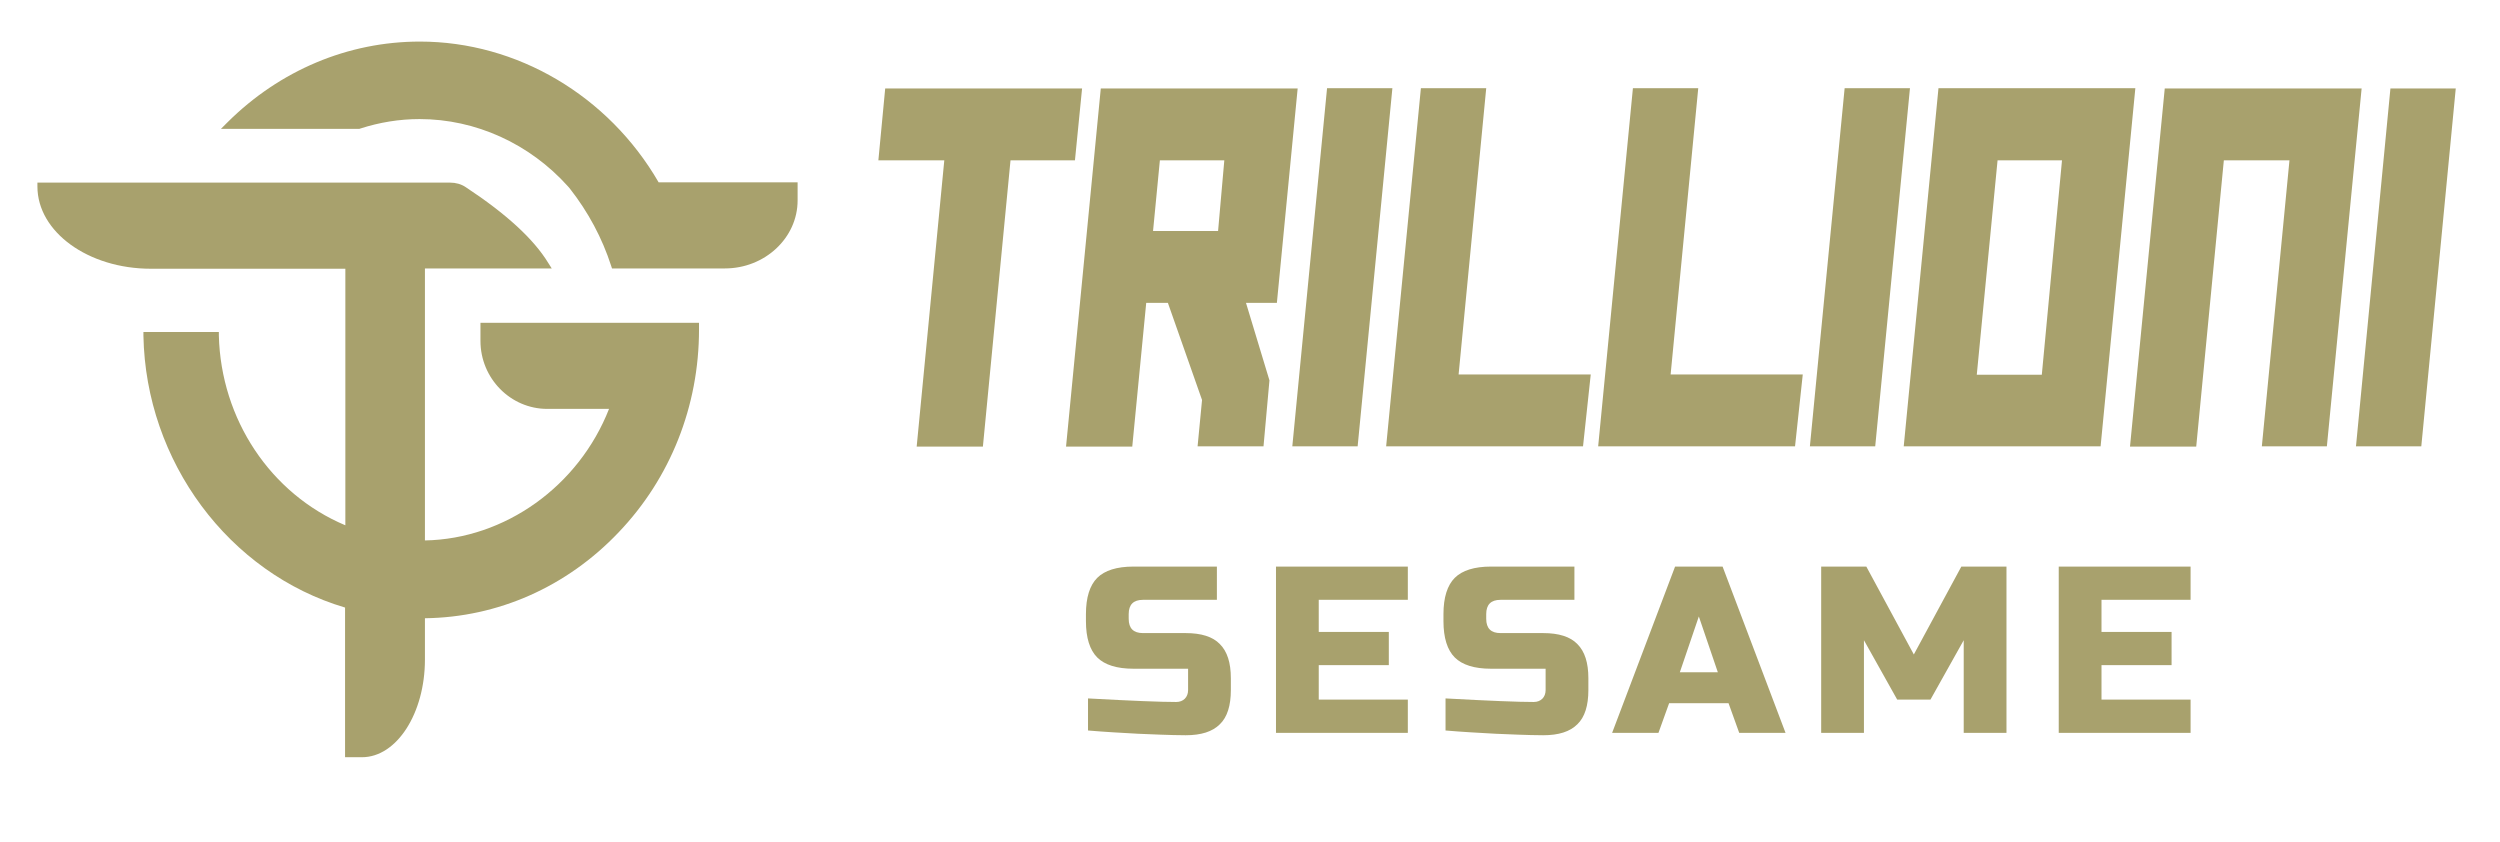
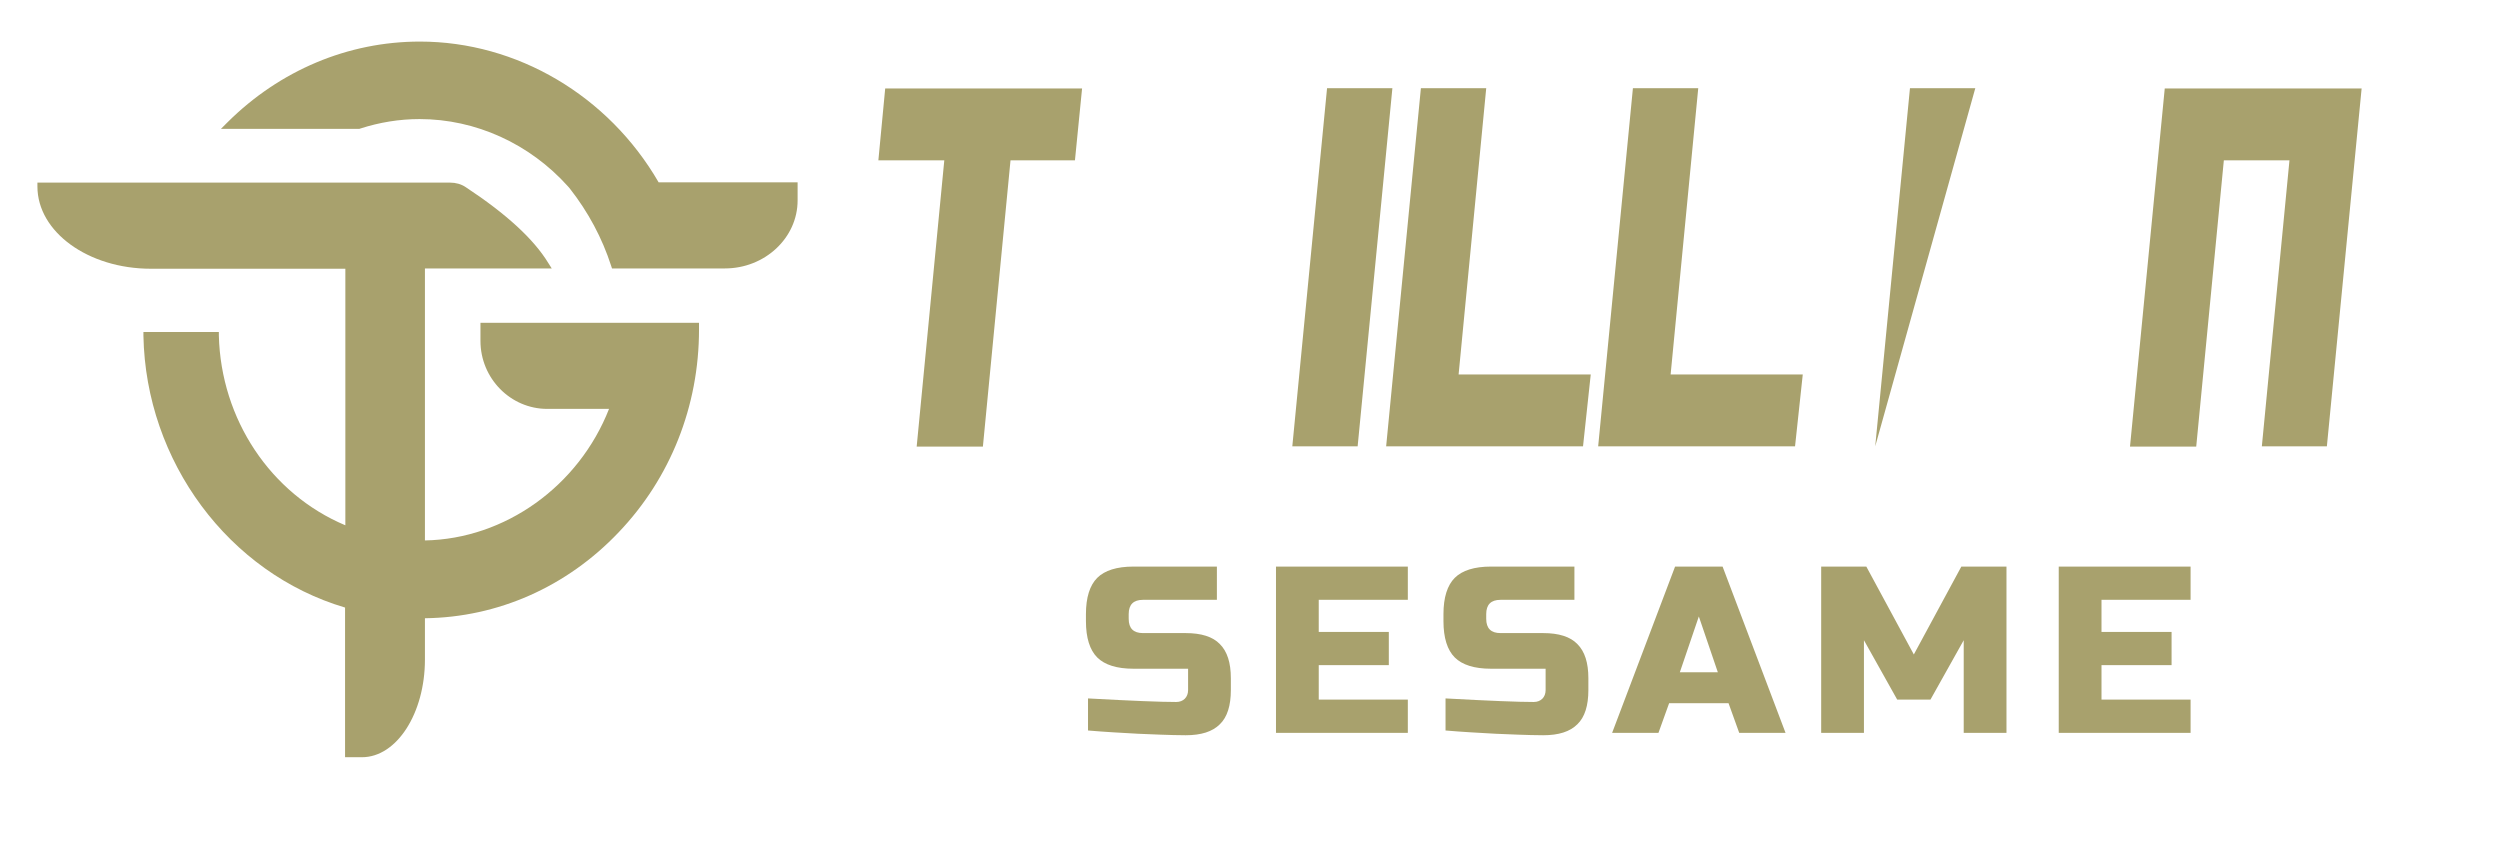
<svg xmlns="http://www.w3.org/2000/svg" version="1.1" id="Layer_1" x="0px" y="0px" viewBox="0 0 841.9 283.5" style="enable-background:new 0 0 841.9 283.5;" xml:space="preserve">
  <style type="text/css">
	.st0{fill:#A8A16D;}
</style>
-   <path class="st0" d="M707.4,150.3h-66.3l11.7-120.6h66.3L707.4,150.3z M687.6,126.2l6.8-72.2h-21.7l-7,72.2H687.6z" />
  <path class="st0" d="M783.6,150.3h-21.9L771,54h-22.1l-9.3,96.4h-22.3l11.7-120.6h66.3L783.6,150.3z" />
-   <path class="st0" d="M815.4,150.3h-22L805,29.8h22L815.4,150.3z" />
  <g>
    <g>
      <g>
        <g>
          <path class="st0" d="M161.8,108.7v6.1c0,12.6,10.1,22.9,22.5,22.9h20.8c-10.2,26-35,43.8-62,44.3V90.4h42.7l-1.2-1.9      c-4.9-8-14-16.4-27.8-25.5c-1.5-1-3.3-1.5-5.2-1.5h-139v1.3c0,15.3,17.1,27.7,38.2,27.7h65.5v86.4      c-25.2-10.6-41.9-35.7-42.6-63.9l0-1.2H48.3l0,1.3c0.8,42.3,28.7,79.9,67.9,91.5V255h5.7c11.7,0,21.2-14.8,21.2-32.9v-13.9      c24.6-0.3,47.8-10.6,65.2-28.9c17.5-18.3,27.1-42.6,27.1-68.3l0-2.3H161.8z" />
        </g>
        <g>
          <path class="st0" d="M221.8,61.4C204.9,32.2,174.1,14,141.4,14c-24.2,0-47.2,9.7-64.8,27.2l-2.2,2.2l46.6,0l0.3-0.1l0,0      c6.5-2.1,13.2-3.2,20-3.2c18.9,0,37.1,8.3,50,22.7l0.6,0.7c6.2,7.9,10.9,16.7,13.9,26l0.3,0.9h38c13.5,0,24.5-10.3,24.5-22.9      v-6.1H221.8z" />
        </g>
      </g>
    </g>
    <g>
      <path class="st0" d="M362,54h-21.7l-9.3,96.4h-22.3l9.3-96.4h-22.2l2.3-24.2h66.3L362,54z" />
    </g>
    <g>
-       <path class="st0" d="M425.5,150.3h-22.2l1.5-15.6L393.3,102l-7.3,0l-4.7,48.4H359l11.7-120.6H437l-7,72.2h-10.4l7.9,26.1    L425.5,150.3z M410.2,77.8l2.1-23.8h-21.7l-2.3,23.8H410.2z" />
-     </g>
+       </g>
    <g>
      <path class="st0" d="M457.2,150.3h-22l11.7-120.6h22L457.2,150.3z" />
    </g>
    <g>
      <path class="st0" d="M533.1,150.3h-66.3l11.7-120.6h22l-9.3,96.4h44.5L533.1,150.3z" />
    </g>
    <path class="st0" d="M604.5,150.3h-66.3l11.7-120.6h22l-9.3,96.4h44.5L604.5,150.3z" />
-     <path class="st0" d="M631.5,150.3h-22l11.7-120.6h22L631.5,150.3z" />
+     <path class="st0" d="M631.5,150.3l11.7-120.6h22L631.5,150.3z" />
    <g>
      <path class="st0" d="M366.4,235.2c14.6,0.8,24.5,1.2,29.7,1.2c1.2,0,2.2-0.4,2.9-1.1c0.7-0.7,1.1-1.7,1.1-2.9v-7.2h-18.4    c-5.6,0-9.7-1.3-12.2-3.8c-2.5-2.5-3.8-6.6-3.8-12.2v-2.4c0-5.6,1.3-9.7,3.8-12.2c2.5-2.5,6.6-3.8,12.2-3.8h28.1V202h-24.9    c-3.2,0-4.8,1.6-4.8,4.8v1.6c0,3.2,1.6,4.8,4.8,4.8h14.4c5.2,0,9.1,1.2,11.5,3.7c2.5,2.5,3.7,6.3,3.7,11.5v4    c0,5.2-1.2,9.1-3.7,11.5c-2.5,2.5-6.3,3.7-11.5,3.7c-2.7,0-5.6-0.1-8.6-0.2l-7.4-0.3c-5.4-0.3-11.1-0.6-16.9-1.1V235.2z" />
      <path class="st0" d="M474.1,246.8h-44.4v-56h44.4V202h-30v10.8h23.6V224h-23.6v11.6h30V246.8z" />
      <path class="st0" d="M486.8,235.2c14.6,0.8,24.5,1.2,29.7,1.2c1.2,0,2.2-0.4,2.9-1.1c0.7-0.7,1.1-1.7,1.1-2.9v-7.2h-18.4    c-5.6,0-9.7-1.3-12.2-3.8c-2.5-2.5-3.8-6.6-3.8-12.2v-2.4c0-5.6,1.3-9.7,3.8-12.2c2.5-2.5,6.6-3.8,12.2-3.8h28.1V202h-24.9    c-3.2,0-4.8,1.6-4.8,4.8v1.6c0,3.2,1.6,4.8,4.8,4.8h14.4c5.2,0,9.1,1.2,11.5,3.7c2.5,2.5,3.7,6.3,3.7,11.5v4    c0,5.2-1.2,9.1-3.7,11.5c-2.5,2.5-6.3,3.7-11.5,3.7c-2.7,0-5.6-0.1-8.6-0.2l-7.4-0.3c-5.4-0.3-11.1-0.6-16.9-1.1V235.2z" />
      <path class="st0" d="M558.5,246.8h-15.6l21.2-56h16l21.2,56h-15.6l-3.6-10h-20L558.5,246.8z M565.7,226.4h12.8l-6.4-18.8    L565.7,226.4z" />
      <path class="st0" d="M661.3,215.6l-11.2,20h-11.2l-11.2-20v31.2h-14.4v-56h15.2l16,29.6l16-29.6h15.2v56h-14.4V215.6z" />
      <path class="st0" d="M737.7,246.8h-44.4v-56h44.4V202h-30v10.8h23.6V224h-23.6v11.6h30V246.8z" />
    </g>
  </g>
</svg>